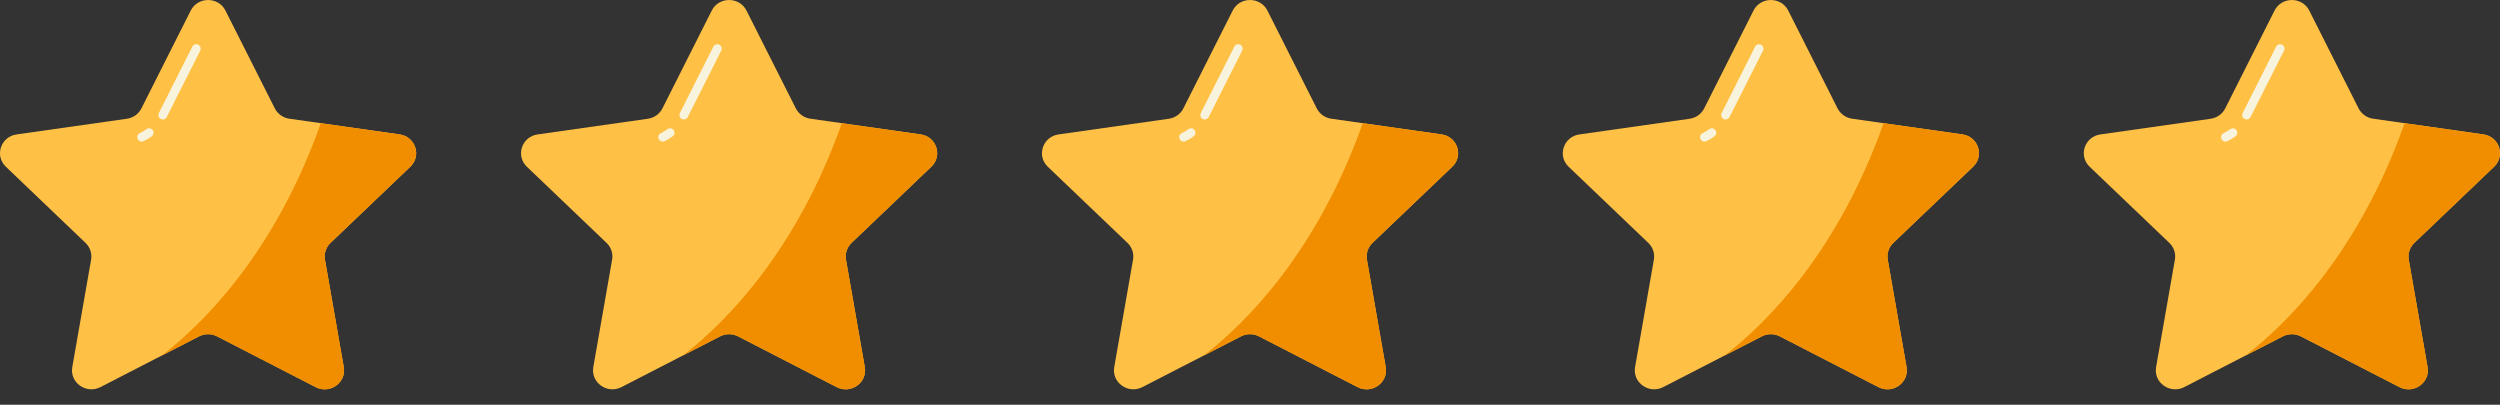
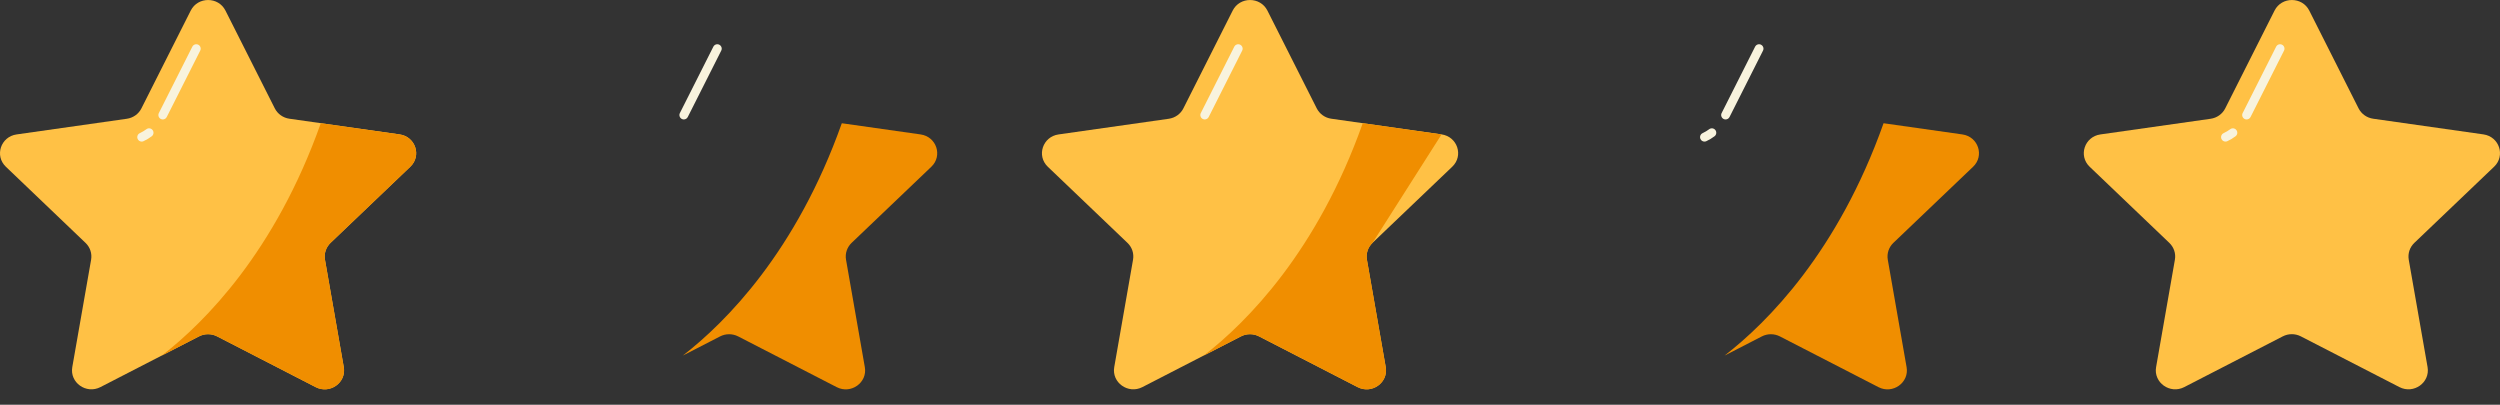
<svg xmlns="http://www.w3.org/2000/svg" width="105" height="17" viewBox="0 0 105 17" fill="none">
  <rect x="0" y="0" width="105" height="17" fill="#333333" stroke="none" />
  <g clip-path="url(#clip0_533_1261)">
    <path d="M9.469 0.444L11.541 4.551C11.66 4.785 11.889 4.949 12.153 4.986L16.783 5.644C17.451 5.739 17.717 6.541 17.233 7.002L13.882 10.201C13.691 10.383 13.603 10.647 13.648 10.905L14.438 15.419C14.552 16.069 13.854 16.565 13.257 16.259L9.116 14.127C8.88 14.005 8.595 14.005 8.359 14.127L4.217 16.259C3.62 16.565 2.923 16.069 3.036 15.419L3.827 10.905C3.871 10.647 3.784 10.383 3.592 10.201L0.247 7.004C-0.237 6.543 0.031 5.741 0.697 5.646L5.327 4.988C5.592 4.951 5.822 4.787 5.939 4.553L8.011 0.444C8.309 -0.147 9.172 -0.147 9.469 0.444Z" fill="#FFC145" />
    <path d="M6.838 5.017C6.81 5.017 6.782 5.012 6.754 4.997C6.663 4.95 6.626 4.839 6.672 4.748L8.078 1.96C8.125 1.869 8.236 1.832 8.328 1.878C8.419 1.925 8.456 2.036 8.409 2.127L7.003 4.915C6.97 4.98 6.905 5.017 6.838 5.017Z" fill="#F8F3DD" />
    <path d="M5.952 5.947C5.881 5.947 5.815 5.908 5.783 5.839C5.74 5.746 5.779 5.635 5.872 5.592C5.971 5.546 6.064 5.49 6.149 5.427C6.231 5.365 6.348 5.382 6.41 5.464C6.471 5.546 6.454 5.663 6.372 5.724C6.266 5.804 6.151 5.873 6.028 5.93C6.002 5.941 5.976 5.947 5.95 5.947H5.952Z" fill="#F8F3DD" />
    <path d="M13.884 10.201C13.693 10.385 13.605 10.649 13.65 10.907L14.44 15.421C14.556 16.071 13.856 16.567 13.261 16.261L9.12 14.129C8.882 14.007 8.599 14.007 8.361 14.129L6.797 14.934C8.608 13.529 11.562 10.565 13.473 5.176L16.784 5.646C17.451 5.741 17.717 6.544 17.234 7.004L13.884 10.201Z" fill="#F08E00" />
  </g>
  <g clip-path="url(#clip1_533_1261)">
-     <path d="M31.352 0.444L33.424 4.551C33.543 4.785 33.771 4.949 34.035 4.986L38.666 5.644C39.334 5.739 39.6 6.541 39.116 7.002L35.765 10.201C35.574 10.383 35.486 10.647 35.531 10.905L36.321 15.419C36.434 16.069 35.737 16.565 35.14 16.259L30.999 14.127C30.762 14.005 30.478 14.005 30.242 14.127L26.1 16.259C25.503 16.565 24.806 16.069 24.919 15.419L25.709 10.905C25.754 10.647 25.667 10.383 25.475 10.201L22.13 7.004C21.646 6.543 21.914 5.741 22.58 5.646L27.21 4.988C27.474 4.951 27.705 4.787 27.822 4.553L29.894 0.444C30.191 -0.147 31.054 -0.147 31.352 0.444Z" fill="#FFC145" />
    <path d="M28.721 5.017C28.693 5.017 28.665 5.012 28.637 4.997C28.546 4.95 28.509 4.839 28.555 4.748L29.961 1.96C30.008 1.869 30.119 1.832 30.21 1.878C30.302 1.925 30.339 2.036 30.292 2.127L28.886 4.915C28.853 4.98 28.788 5.017 28.721 5.017Z" fill="#F8F3DD" />
-     <path d="M27.835 5.947C27.764 5.947 27.697 5.908 27.666 5.839C27.623 5.746 27.662 5.635 27.755 5.592C27.854 5.546 27.947 5.49 28.032 5.427C28.114 5.365 28.231 5.382 28.293 5.464C28.354 5.546 28.337 5.663 28.255 5.724C28.149 5.804 28.034 5.873 27.911 5.93C27.885 5.941 27.859 5.947 27.833 5.947H27.835Z" fill="#F8F3DD" />
    <path d="M35.767 10.201C35.575 10.385 35.488 10.649 35.533 10.907L36.323 15.421C36.438 16.071 35.739 16.567 35.144 16.261L31.003 14.129C30.764 14.007 30.482 14.007 30.244 14.129L28.68 14.934C30.491 13.529 33.444 10.565 35.356 5.176L38.666 5.646C39.334 5.741 39.6 6.544 39.116 7.004L35.767 10.201Z" fill="#F08E00" />
  </g>
  <g clip-path="url(#clip2_533_1261)">
    <path d="M53.231 0.444L55.303 4.551C55.422 4.785 55.65 4.949 55.914 4.986L60.545 5.644C61.213 5.739 61.479 6.541 60.995 7.002L57.644 10.201C57.452 10.383 57.365 10.647 57.41 10.905L58.2 15.419C58.313 16.069 57.616 16.565 57.019 16.259L52.877 14.127C52.641 14.005 52.357 14.005 52.121 14.127L47.979 16.259C47.382 16.565 46.685 16.069 46.798 15.419L47.588 10.905C47.633 10.647 47.546 10.383 47.354 10.201L44.008 7.004C43.525 6.543 43.793 5.741 44.459 5.646L49.089 4.988C49.353 4.951 49.584 4.787 49.701 4.553L51.773 0.444C52.07 -0.147 52.933 -0.147 53.231 0.444Z" fill="#FFC145" />
    <path d="M50.6 5.017C50.572 5.017 50.544 5.012 50.516 4.997C50.425 4.95 50.388 4.839 50.434 4.748L51.84 1.96C51.887 1.869 51.998 1.832 52.089 1.878C52.18 1.925 52.218 2.036 52.171 2.127L50.765 4.915C50.732 4.98 50.667 5.017 50.6 5.017Z" fill="#F8F3DD" />
-     <path d="M49.714 5.947C49.643 5.947 49.576 5.908 49.545 5.839C49.502 5.746 49.541 5.635 49.634 5.592C49.733 5.546 49.825 5.49 49.911 5.427C49.993 5.365 50.11 5.382 50.171 5.464C50.233 5.546 50.216 5.663 50.134 5.724C50.028 5.804 49.913 5.873 49.79 5.93C49.764 5.941 49.738 5.947 49.712 5.947H49.714Z" fill="#F8F3DD" />
-     <path d="M57.646 10.201C57.454 10.385 57.367 10.649 57.412 10.907L58.202 15.421C58.317 16.071 57.618 16.567 57.023 16.261L52.881 14.129C52.643 14.007 52.361 14.007 52.123 14.129L50.559 14.934C52.37 13.529 55.323 10.565 57.235 5.176L60.545 5.646C61.213 5.741 61.479 6.544 60.995 7.004L57.646 10.201Z" fill="#F08E00" />
+     <path d="M57.646 10.201C57.454 10.385 57.367 10.649 57.412 10.907L58.202 15.421C58.317 16.071 57.618 16.567 57.023 16.261L52.881 14.129C52.643 14.007 52.361 14.007 52.123 14.129L50.559 14.934C52.37 13.529 55.323 10.565 57.235 5.176L60.545 5.646L57.646 10.201Z" fill="#F08E00" />
  </g>
  <g clip-path="url(#clip3_533_1261)">
-     <path d="M75.106 0.444L77.177 4.551C77.297 4.785 77.525 4.949 77.789 4.986L82.42 5.644C83.088 5.739 83.354 6.541 82.87 7.002L79.519 10.201C79.327 10.383 79.24 10.647 79.285 10.905L80.075 15.419C80.188 16.069 79.491 16.565 78.894 16.259L74.752 14.127C74.516 14.005 74.232 14.005 73.996 14.127L69.854 16.259C69.257 16.565 68.56 16.069 68.673 15.419L69.463 10.905C69.508 10.647 69.421 10.383 69.229 10.201L65.883 7.004C65.4 6.543 65.668 5.741 66.334 5.646L70.964 4.988C71.228 4.951 71.459 4.787 71.576 4.553L73.648 0.444C73.945 -0.147 74.808 -0.147 75.106 0.444Z" fill="#FFC145" />
    <path d="M72.475 5.017C72.447 5.017 72.419 5.012 72.391 4.997C72.3 4.95 72.263 4.839 72.309 4.748L73.715 1.96C73.762 1.869 73.873 1.832 73.964 1.878C74.055 1.925 74.093 2.036 74.046 2.127L72.64 4.915C72.607 4.98 72.542 5.017 72.475 5.017Z" fill="#F8F3DD" />
    <path d="M71.589 5.947C71.518 5.947 71.451 5.908 71.42 5.839C71.377 5.746 71.416 5.635 71.509 5.592C71.608 5.546 71.701 5.49 71.786 5.427C71.868 5.365 71.985 5.382 72.046 5.464C72.108 5.546 72.091 5.663 72.009 5.724C71.903 5.804 71.788 5.873 71.665 5.93C71.639 5.941 71.613 5.947 71.587 5.947H71.589Z" fill="#F8F3DD" />
    <path d="M79.521 10.201C79.329 10.385 79.242 10.649 79.287 10.907L80.077 15.421C80.192 16.071 79.493 16.567 78.898 16.261L74.756 14.129C74.518 14.007 74.236 14.007 73.998 14.129L72.434 14.934C74.245 13.529 77.198 10.565 79.11 5.176L82.42 5.646C83.088 5.741 83.354 6.544 82.87 7.004L79.521 10.201Z" fill="#F08E00" />
  </g>
  <g clip-path="url(#clip4_533_1261)">
    <path d="M96.989 0.444L99.06 4.551C99.179 4.785 99.408 4.949 99.672 4.986L104.303 5.644C104.971 5.739 105.236 6.541 104.753 7.002L101.402 10.201C101.21 10.383 101.123 10.647 101.167 10.905L101.958 15.419C102.071 16.069 101.374 16.565 100.777 16.259L96.635 14.127C96.399 14.005 96.115 14.005 95.878 14.127L91.737 16.259C91.14 16.565 90.442 16.069 90.556 15.419L91.346 10.905C91.391 10.647 91.303 10.383 91.112 10.201L87.766 7.004C87.283 6.543 87.55 5.741 88.216 5.646L92.847 4.988C93.111 4.951 93.342 4.787 93.459 4.553L95.531 0.444C95.828 -0.147 96.691 -0.147 96.989 0.444Z" fill="#FFC145" />
    <path d="M94.358 5.017C94.33 5.017 94.302 5.012 94.274 4.997C94.183 4.95 94.145 4.839 94.192 4.748L95.598 1.96C95.644 1.869 95.756 1.832 95.847 1.878C95.938 1.925 95.975 2.036 95.929 2.127L94.523 4.915C94.49 4.98 94.424 5.017 94.358 5.017Z" fill="#F8F3DD" />
    <path d="M93.472 5.947C93.401 5.947 93.334 5.908 93.302 5.839C93.26 5.746 93.299 5.635 93.392 5.592C93.49 5.546 93.583 5.49 93.669 5.427C93.751 5.365 93.868 5.382 93.929 5.464C93.991 5.546 93.974 5.663 93.892 5.724C93.786 5.804 93.671 5.873 93.548 5.93C93.522 5.941 93.496 5.947 93.47 5.947H93.472Z" fill="#F8F3DD" />
-     <path d="M101.404 10.201C101.212 10.385 101.125 10.649 101.169 10.907L101.96 15.421C102.075 16.071 101.376 16.567 100.781 16.261L96.639 14.129C96.401 14.007 96.118 14.007 95.88 14.129L94.316 14.934C96.128 13.529 99.081 10.565 100.993 5.176L104.303 5.646C104.971 5.741 105.237 6.544 104.753 7.004L101.404 10.201Z" fill="#F08E00" />
  </g>
  <defs>
    <clipPath id="clip0_533_1261">
      <rect width="17.481" height="16.354" fill="white" />
    </clipPath>
    <clipPath id="clip1_533_1261">
      <rect width="17.481" height="16.354" fill="white" transform="translate(21.883)" />
    </clipPath>
    <clipPath id="clip2_533_1261">
      <rect width="17.481" height="16.354" fill="white" transform="translate(43.762)" />
    </clipPath>
    <clipPath id="clip3_533_1261">
      <rect width="17.481" height="16.354" fill="white" transform="translate(65.637)" />
    </clipPath>
    <clipPath id="clip4_533_1261">
      <rect width="17.481" height="16.354" fill="white" transform="translate(87.519)" />
    </clipPath>
  </defs>
</svg>